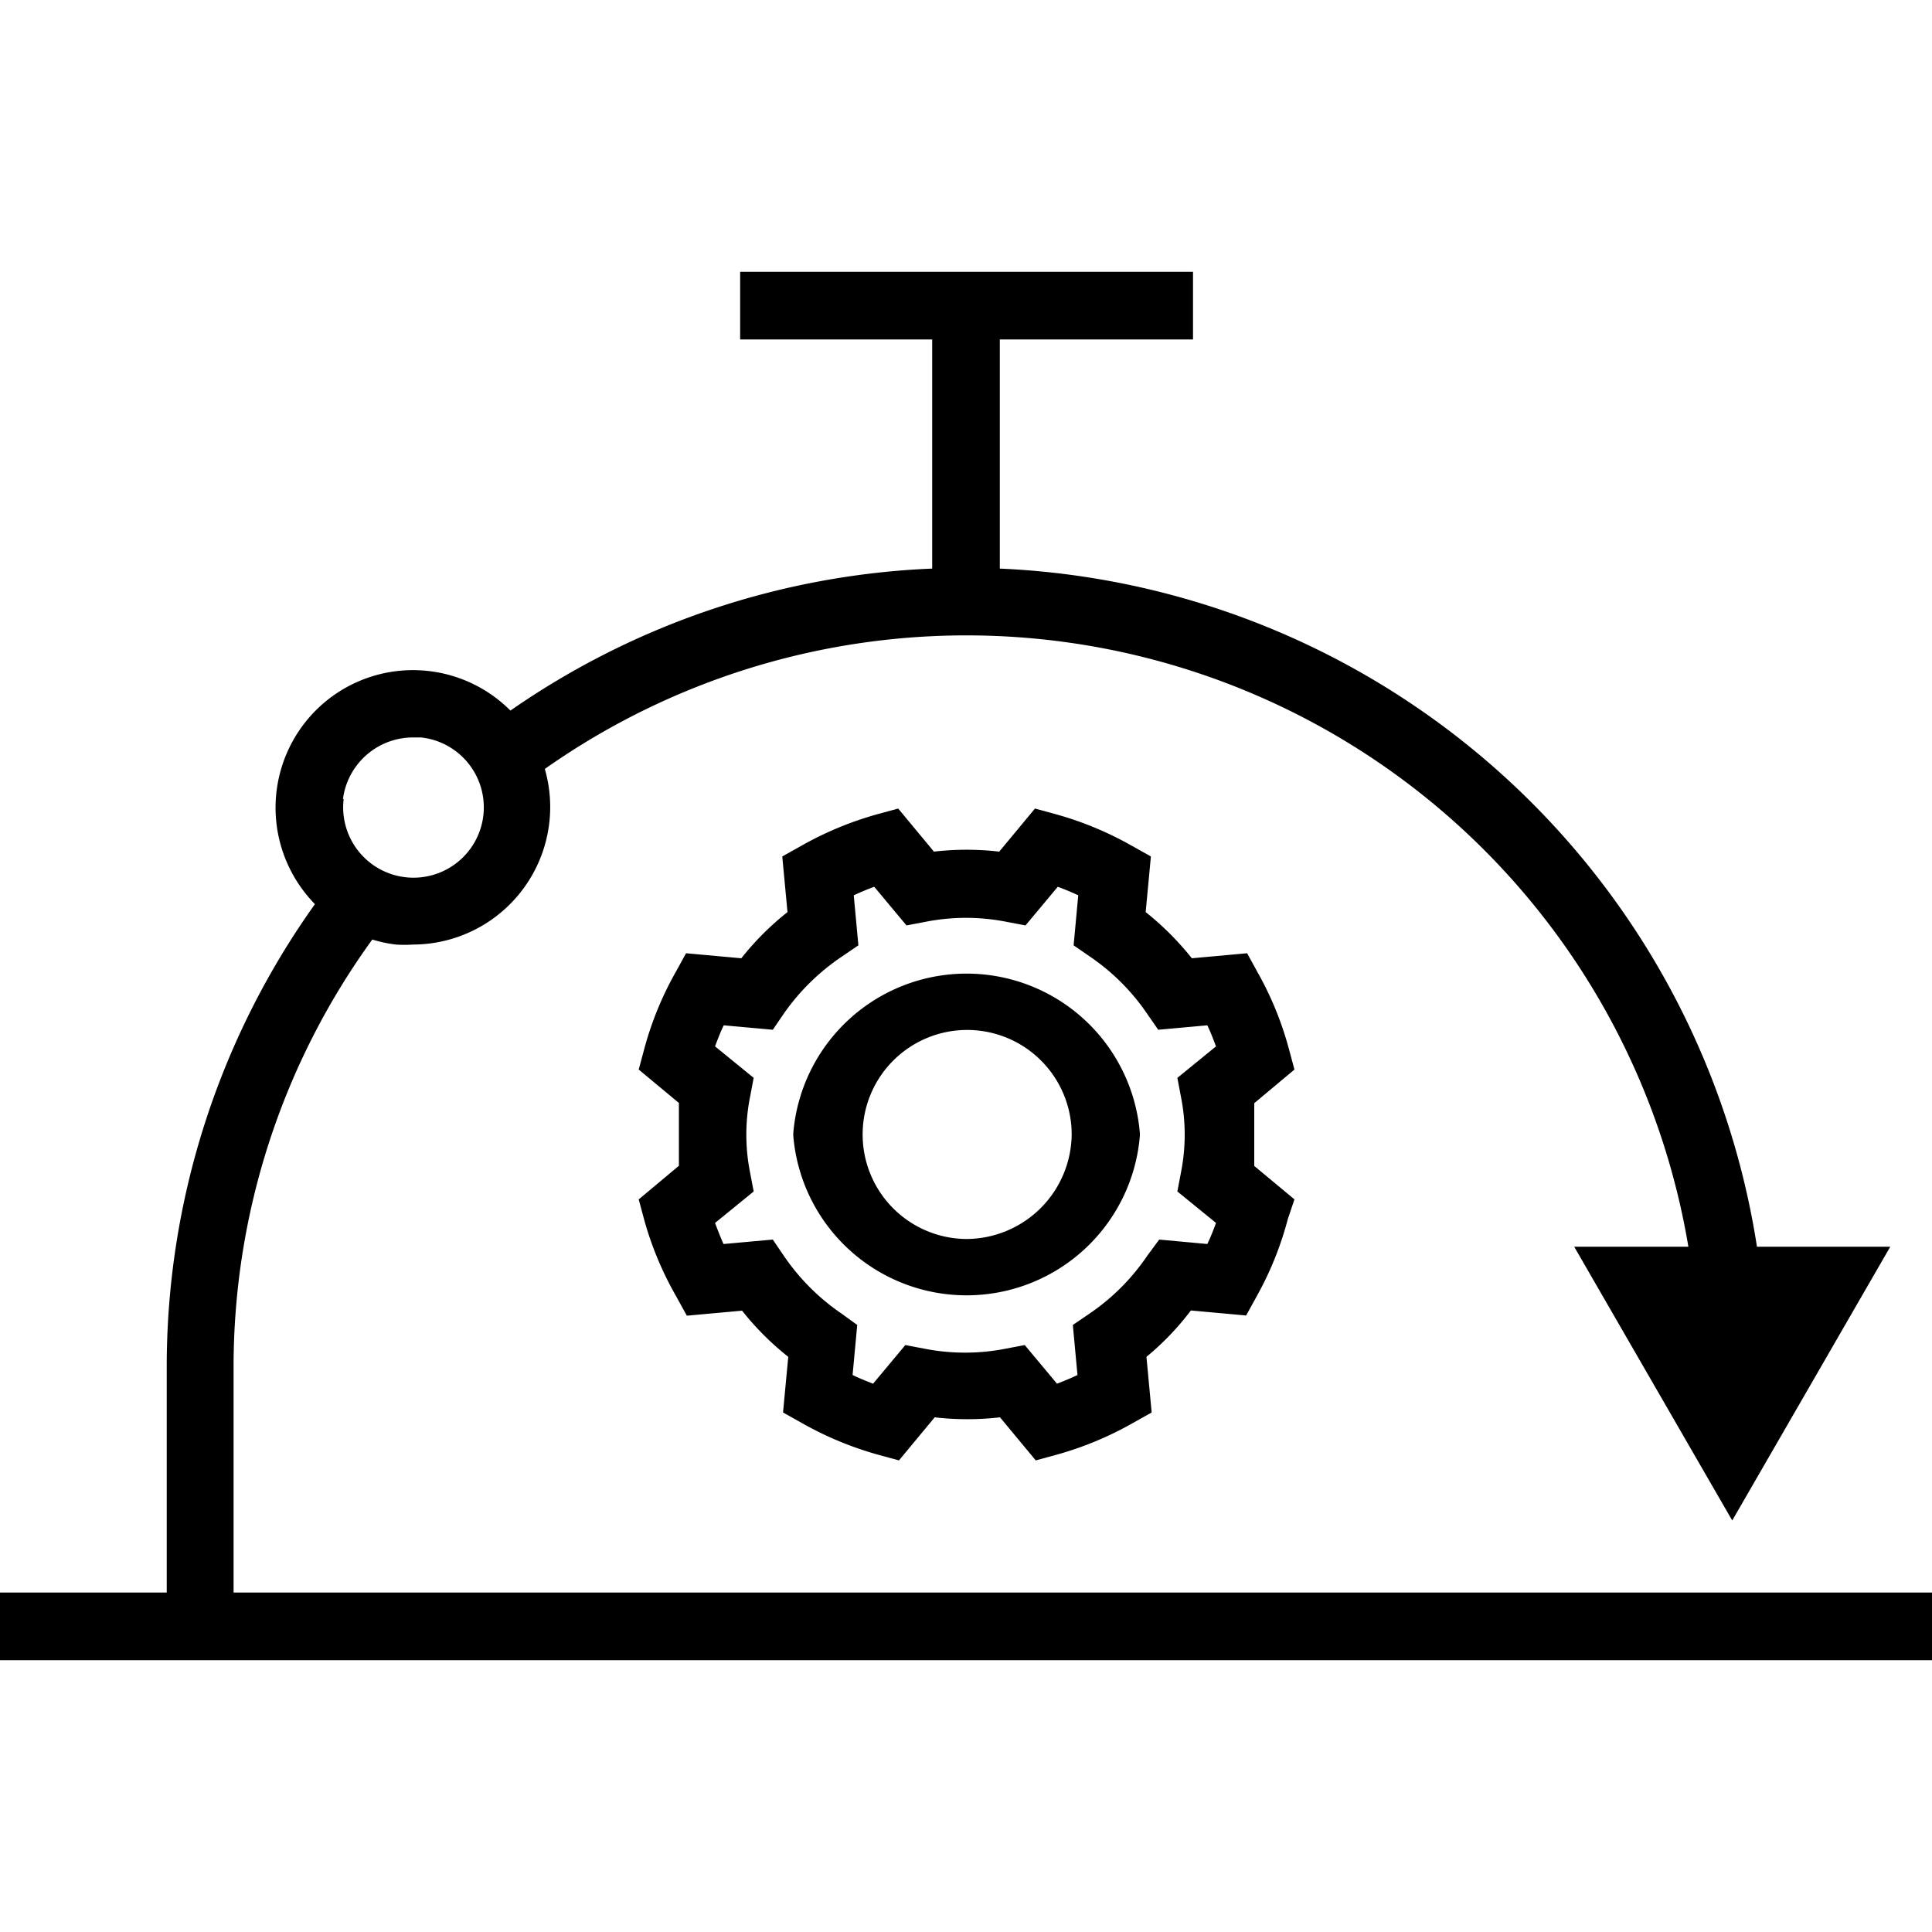
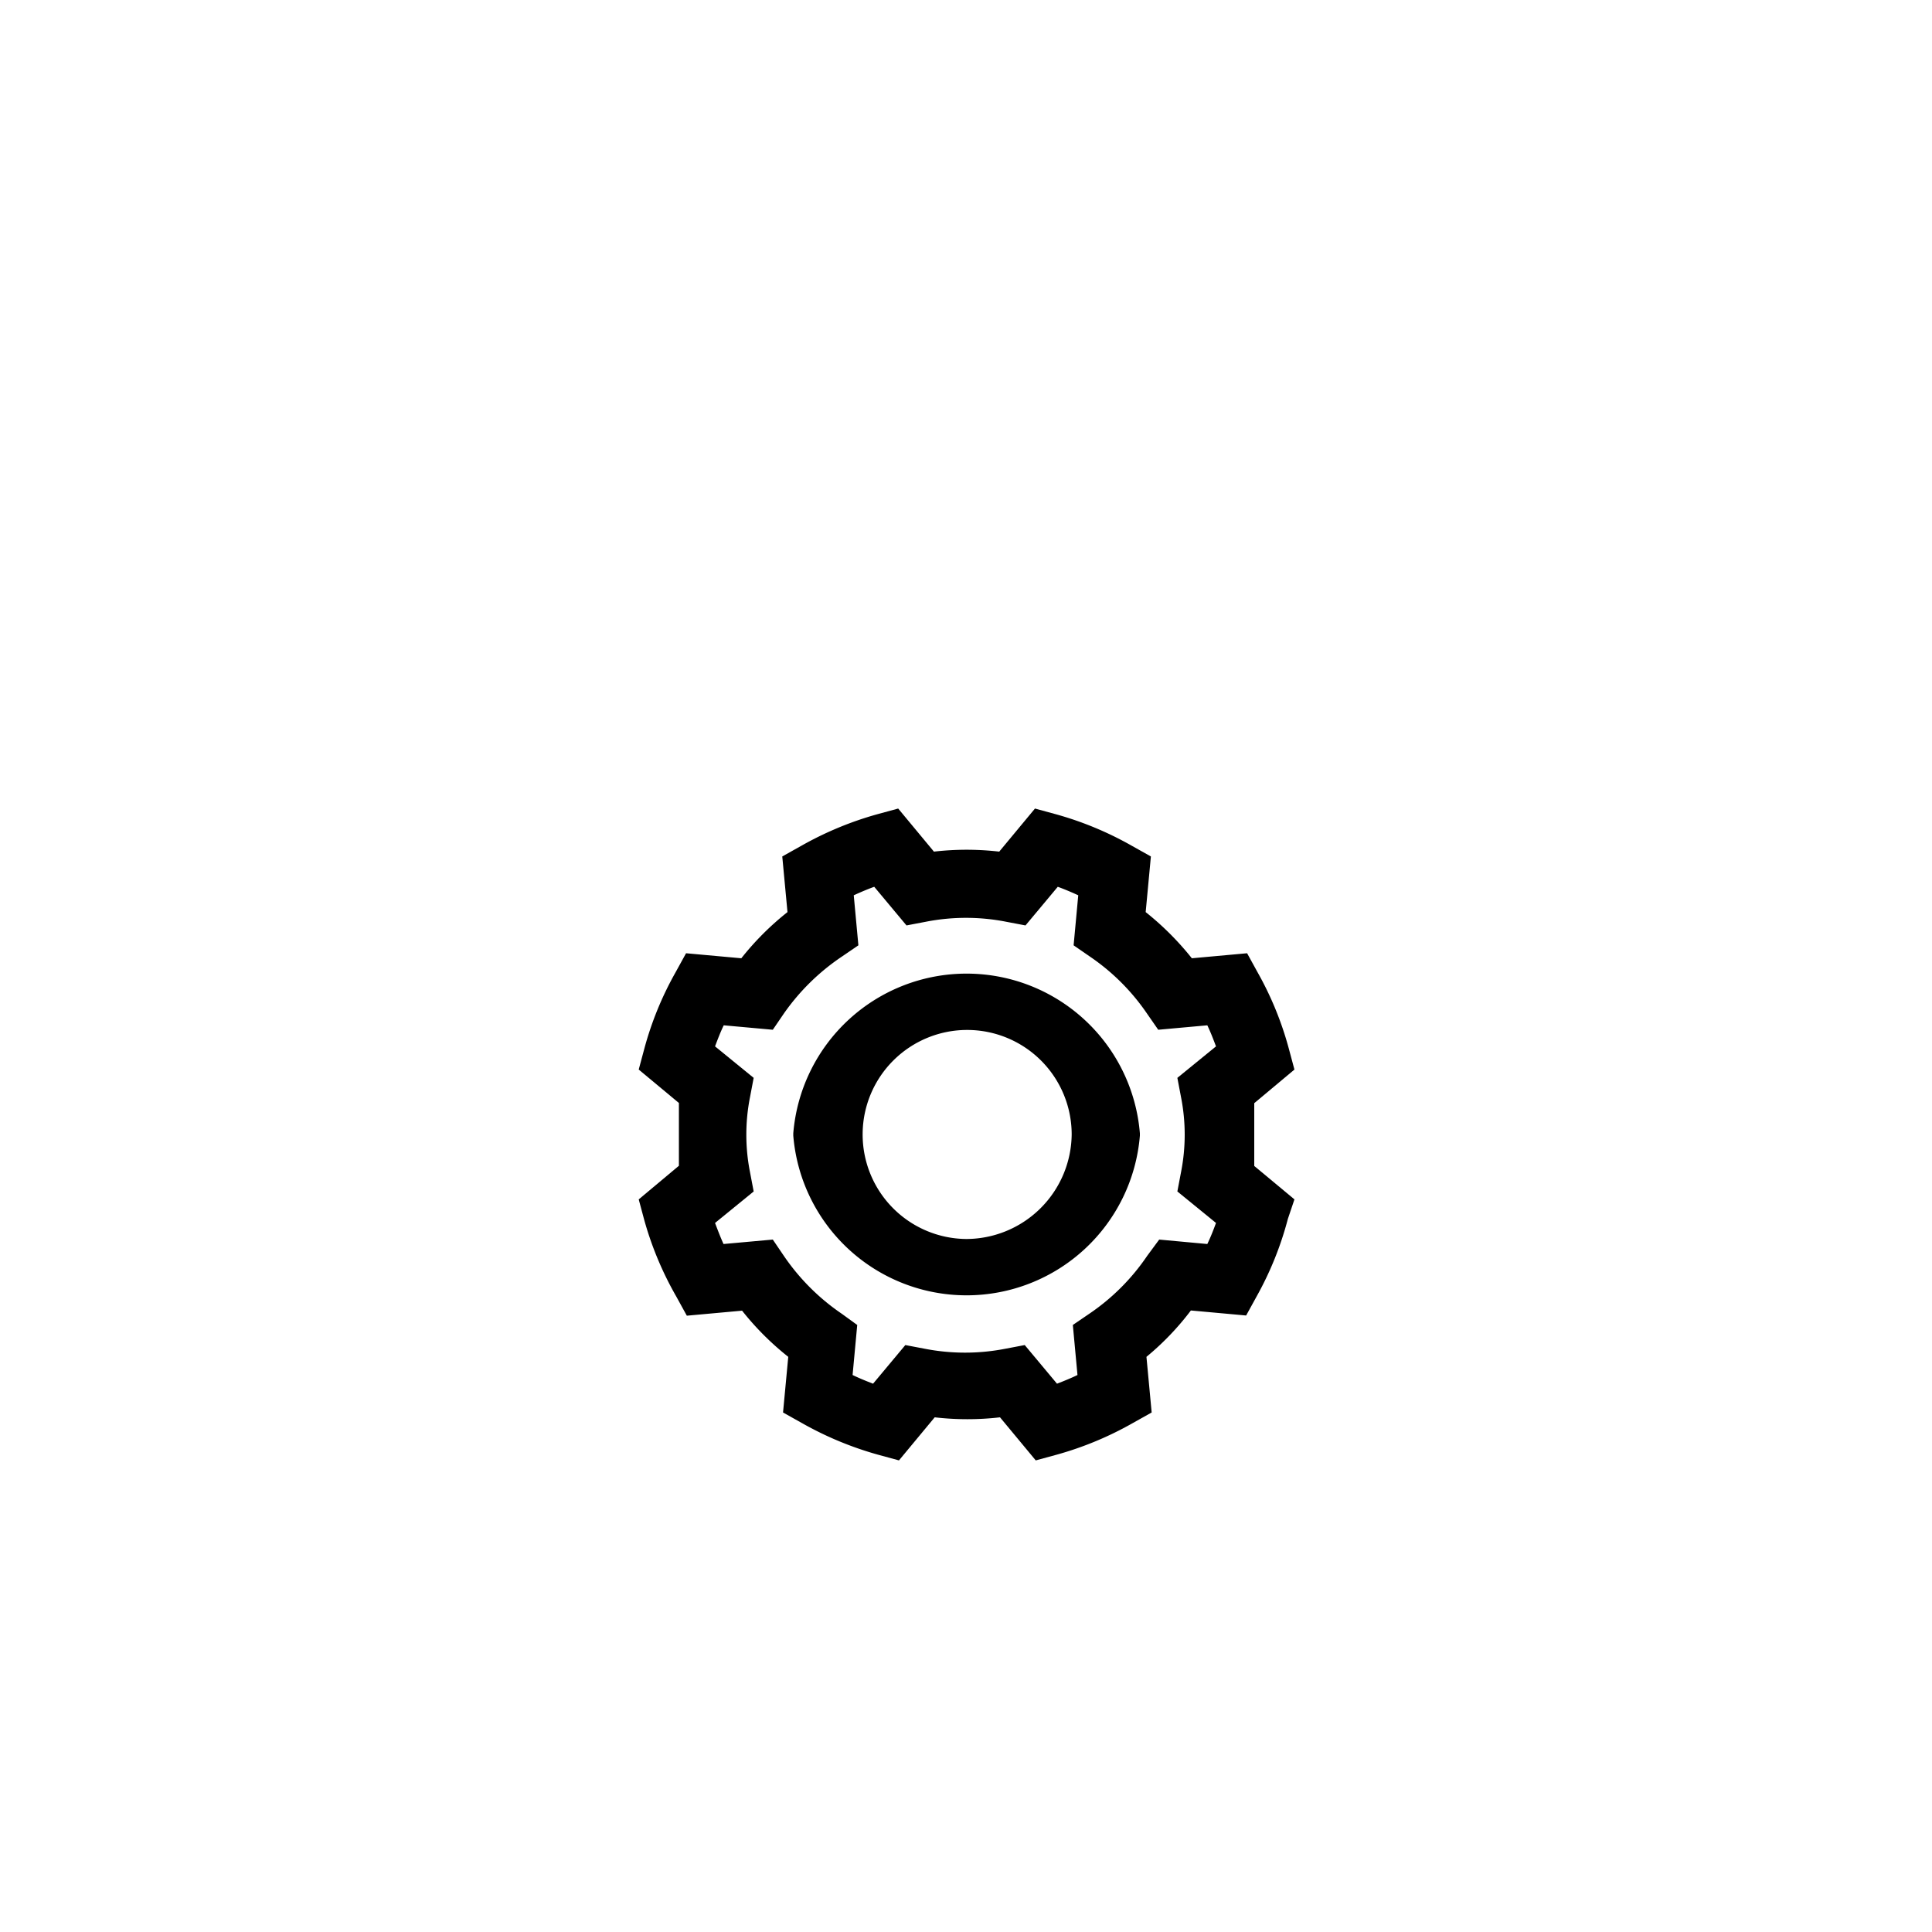
<svg xmlns="http://www.w3.org/2000/svg" id="Layer_1" data-name="Layer 1" width="100" height="100" viewBox="0 0 100 100">
  <defs>
    <style>.cls-1{fill:none;}</style>
  </defs>
  <title>service-provider</title>
  <path class="cls-1" d="M50,53.31a5.41,5.41,0,1,0,5.47,5.41A5.47,5.47,0,0,0,50,53.31Z" />
-   <path class="cls-1" d="M63,63.3l-2-1.63.19-1a10,10,0,0,0,0-3.88l-.19-1,2-1.63c-.14-.37-.28-.74-.45-1.09L60,53.28l-.59-.85a11.15,11.15,0,0,0-2.95-2.94l-.84-.58.24-2.59c-.35-.16-.7-.31-1.06-.44l-1.67,2-1-.19a10.78,10.78,0,0,0-4.16,0l-1,.19-1.67-2c-.36.13-.71.28-1.06.44l.24,2.59-.85.58a11.45,11.45,0,0,0-3,2.94l-.58.85-2.54-.23c-.17.35-.31.72-.45,1.09l2,1.63-.19,1a10,10,0,0,0,0,3.88l.19,1-2,1.63c.14.37.28.74.44,1.09L40,64.16l.58.84a11.34,11.34,0,0,0,3,3l.85.58-.24,2.59c.35.17.7.31,1.06.45l1.67-2,1,.19a10.89,10.89,0,0,0,4.18,0l1-.19,1.67,2c.36-.14.71-.28,1.06-.45l-.24-2.59.85-.58a11.19,11.19,0,0,0,3-3l.58-.84,2.54.23C62.67,64,62.81,63.68,63,63.3Zm-4-4.52h0a9,9,0,0,1-17.94,0h0s0,0,0-.06,0,0,0-.06h0a9,9,0,0,1,17.94,0h0v.12Z" />
-   <path d="M12.09,82.43V70.8a37.66,37.66,0,0,1,7.18-22.17,7,7,0,0,0,1.22.26,6.49,6.49,0,0,0,.88,0A7.12,7.12,0,0,0,28.2,39.8,37.89,37.89,0,0,1,87.39,64.53H81.48L89.66,78.7l8.18-14.17h-6.9a41.49,41.49,0,0,0-39.19-35.1V17.57h10v-3.5H38.31v3.5h9.94V29.43a41.18,41.18,0,0,0-21.83,7.35A7.12,7.12,0,0,0,17,36.19a7.13,7.13,0,0,0-1.23,10,8,8,0,0,0,.53.61,41.19,41.19,0,0,0-7.67,24V82.43H0v3.5H100v-3.5Zm5.66-41.06h0a3.66,3.66,0,0,1,3.6-3.2l.44,0a3.64,3.64,0,1,1-4,3.17Z" />
  <path d="M59,58.66a9,9,0,0,0-17.94,0h0s0,0,0,.06,0,0,0,.06h0a9,9,0,0,0,17.94,0h0v-.12Zm-9,5.47a5.41,5.41,0,1,1,5.47-5.41A5.47,5.47,0,0,1,50,64.13Z" />
  <path d="M61.64,67.83l2.86.26.55-1a17.15,17.15,0,0,0,1.61-4L67,62.08l-2.08-1.73V58.73h0V57.1L67,55.36l-.29-1.08a17.07,17.07,0,0,0-1.61-3.94l-.55-1-2.86.26a15,15,0,0,0-2.39-2.39l.27-2.88-1-.56a17.35,17.35,0,0,0-3.9-1.62l-1.1-.3-1.85,2.23a14.7,14.7,0,0,0-3.38,0l-1.85-2.23-1.1.3a17.55,17.55,0,0,0-3.9,1.62l-1,.56.27,2.88a14.6,14.6,0,0,0-2.39,2.39l-2.86-.26-.55,1a17.07,17.07,0,0,0-1.61,3.94l-.29,1.08,2.08,1.73v.12h0v3.13l-2.08,1.74.29,1.08A17.26,17.26,0,0,0,35,67.1l.55,1,2.86-.26a14.6,14.6,0,0,0,2.39,2.39l-.27,2.88,1,.56a17.55,17.55,0,0,0,3.9,1.62l1.1.3,1.85-2.23a14.7,14.7,0,0,0,3.38,0l1.85,2.23,1.1-.3a17.35,17.35,0,0,0,3.9-1.62l1-.56-.27-2.88A14.22,14.22,0,0,0,61.64,67.83ZM59.38,65a11.19,11.19,0,0,1-3,3l-.85.58.24,2.59c-.35.17-.7.31-1.06.45l-1.67-2-1,.19a10.89,10.89,0,0,1-4.18,0l-1-.19-1.67,2c-.36-.14-.71-.28-1.06-.45l.24-2.59L43.57,68a11.34,11.34,0,0,1-3-3L40,64.16l-2.55.23c-.16-.35-.3-.72-.44-1.09l2-1.63-.19-1a10,10,0,0,1,0-3.88l.19-1-2-1.63c.14-.37.28-.74.45-1.09l2.54.23.58-.85a11.45,11.45,0,0,1,3-2.94l.85-.58-.24-2.59c.35-.16.7-.31,1.06-.44l1.67,2,1-.19a10.78,10.78,0,0,1,4.16,0l1,.19,1.67-2c.36.13.71.28,1.06.44l-.24,2.59.84.58a11.15,11.15,0,0,1,2.95,2.94l.59.85,2.54-.23c.17.35.31.72.45,1.09l-2,1.63.19,1a10,10,0,0,1,0,3.88l-.19,1,2,1.63c-.14.38-.28.74-.45,1.09L60,64.16Z" />
</svg>